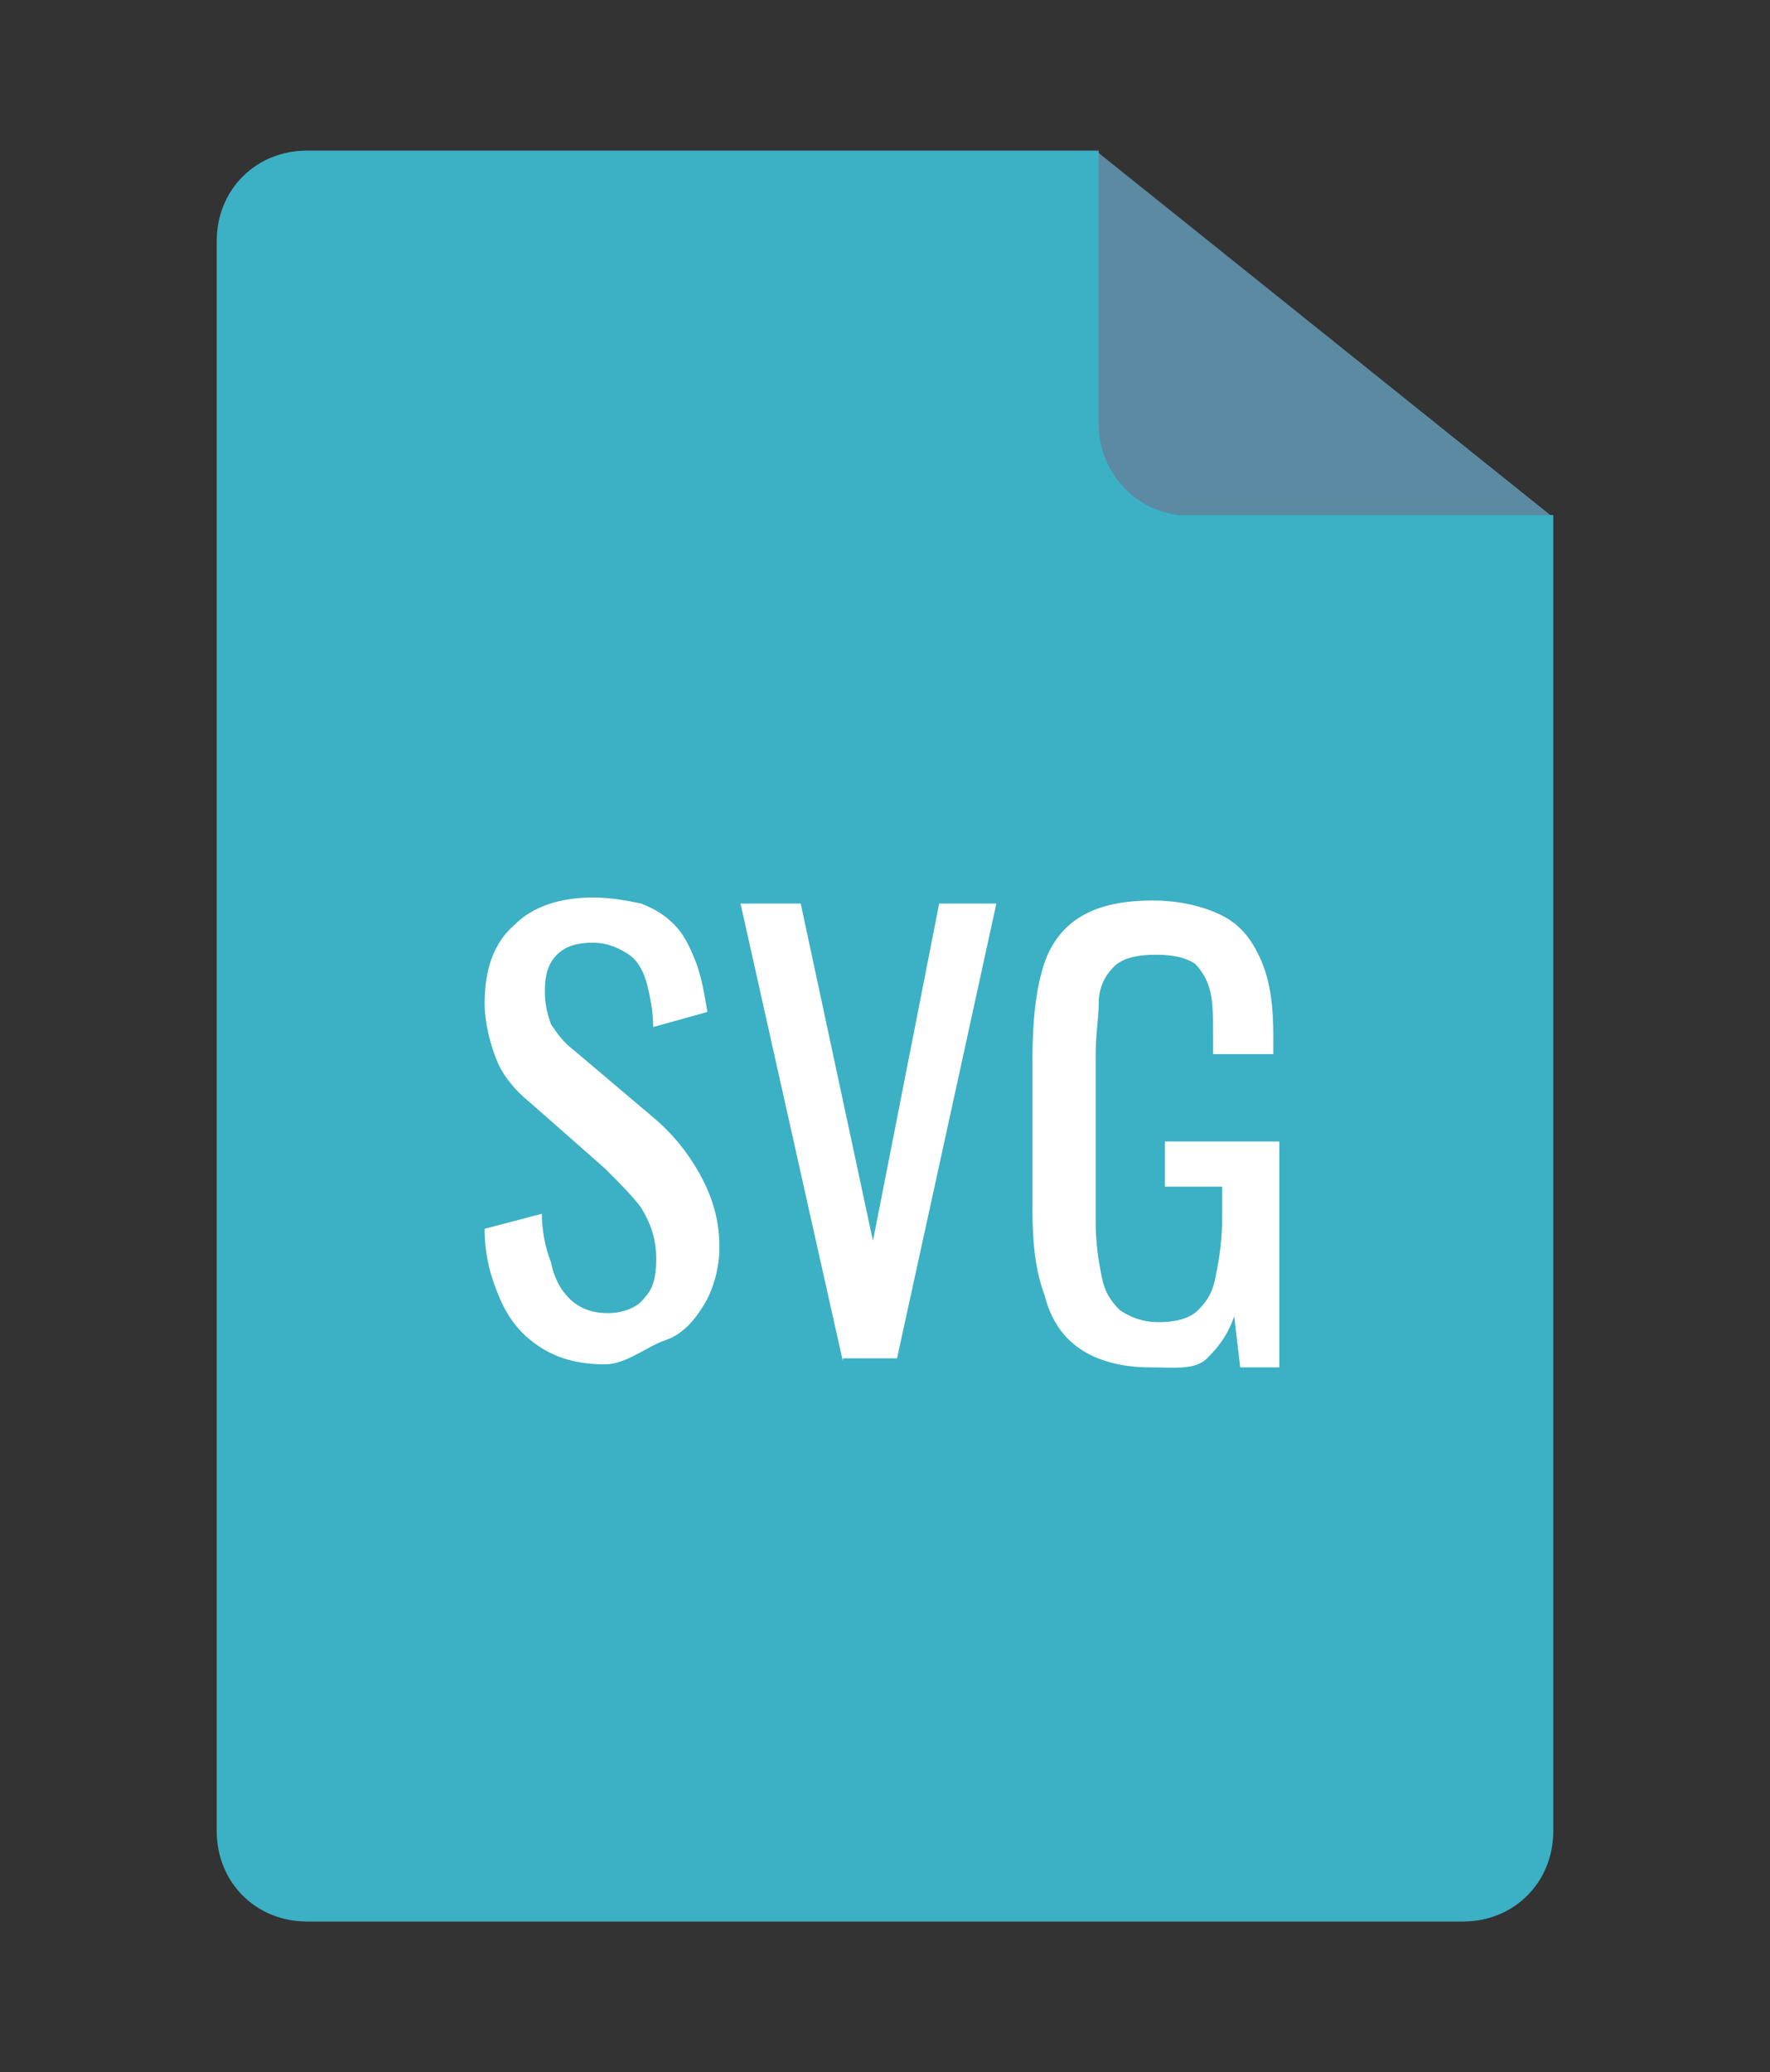
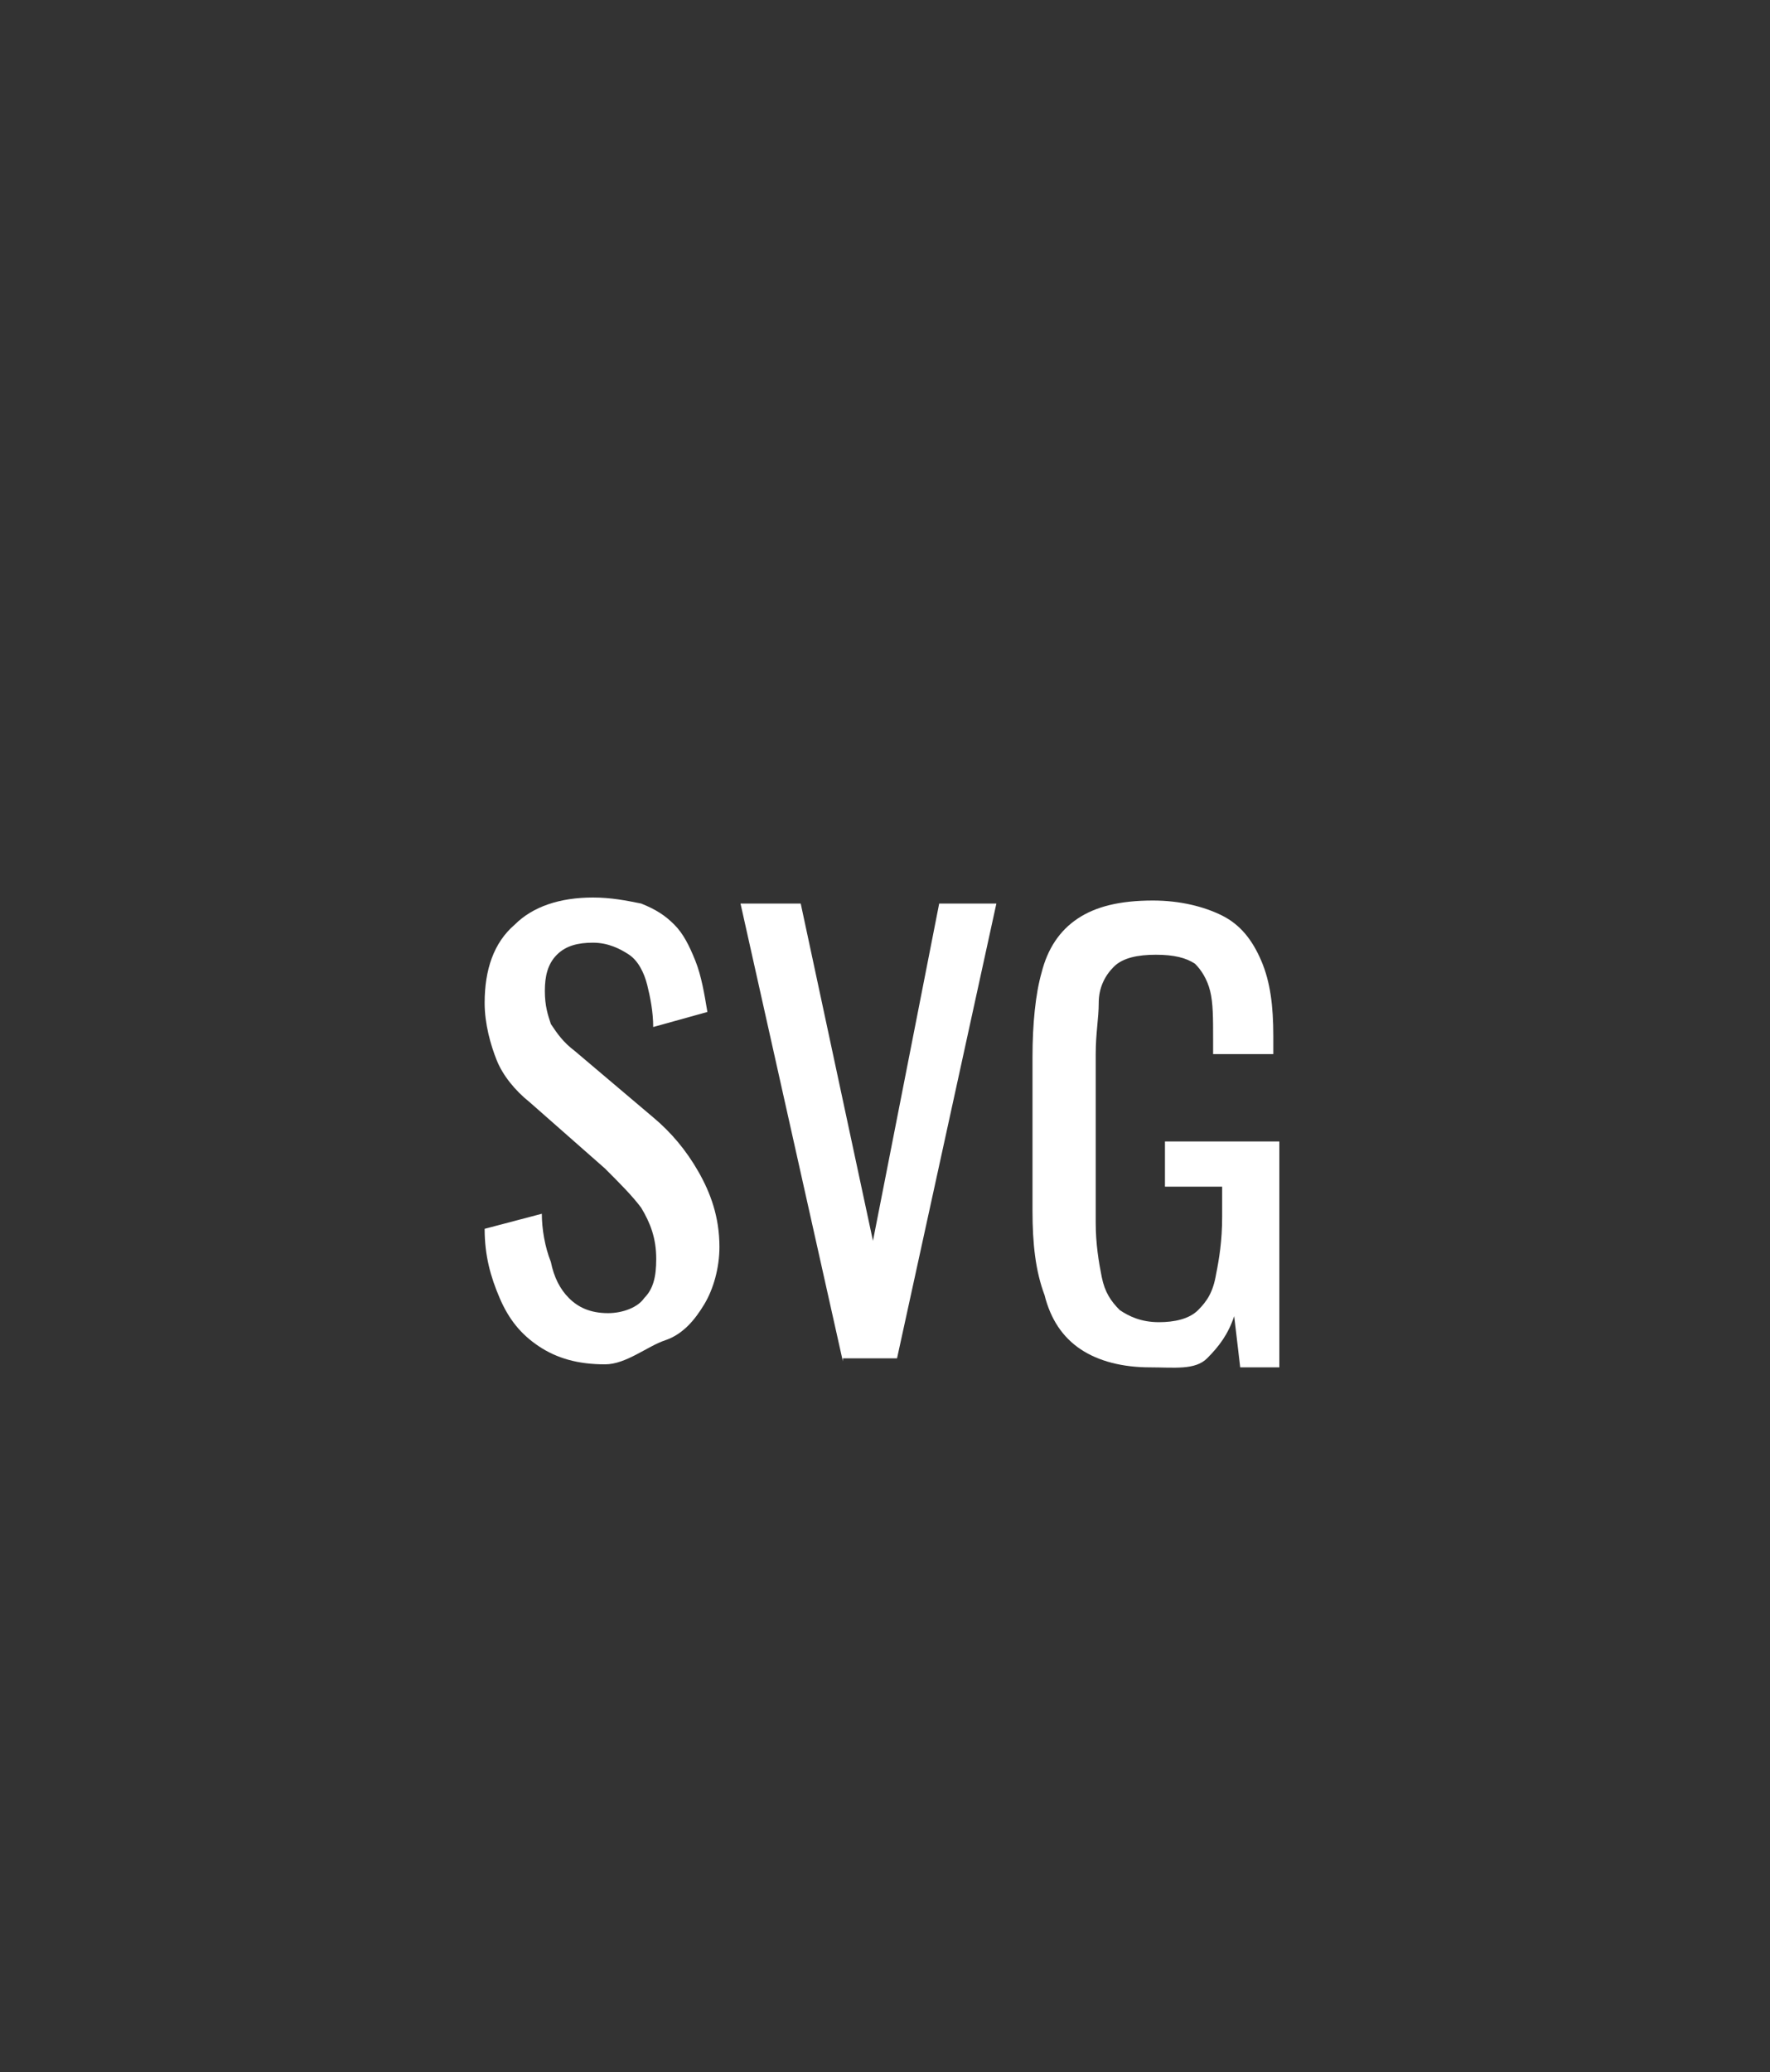
<svg xmlns="http://www.w3.org/2000/svg" version="1.1" id="Layer_1" x="0px" y="0px" viewBox="0 0 58.8 68.8" style="enable-background:new 0 0 58.8 68.8;" xml:space="preserve">
  <rect x="0" y="0" width="58.8" height="68.8" fill="#333333" stroke="none" />
  <style type="text/css">
	.st0{fill:none;}
	.st1{fill:#5B8AA2;}
	.st2{fill:#3CB0C4;}
	.st3{fill:#FFFFFF;}
</style>
  <rect class="st0" width="58.8" height="68.8" />
  <g>
-     <path class="st1" d="M51.5,17.1H39.4c-1.7,0-3-1.3-3-3V5L51.5,17.1z" />
    <g>
-       <path class="st2" d="M36.5,14.1V5H10.2c-1.7,0-3,1.3-3,3v52.8c0,1.7,1.3,3,3,3h38.4c1.7,0,3-1.3,3-3V17.1H39.4    C37.8,17.1,36.5,15.7,36.5,14.1z" />
      <g>
        <path class="st3" d="M20.1,45.3c-0.9,0-1.6-0.2-2.2-0.6s-1-0.9-1.3-1.6c-0.3-0.7-0.5-1.4-0.5-2.3l1.9-0.5c0,0.5,0.1,1.1,0.3,1.6     c0.1,0.5,0.3,0.9,0.6,1.2c0.3,0.3,0.7,0.5,1.3,0.5c0.5,0,1-0.2,1.2-0.5c0.3-0.3,0.4-0.7,0.4-1.3c0-0.7-0.2-1.2-0.5-1.7     c-0.3-0.4-0.7-0.8-1.2-1.3l-2.5-2.2c-0.5-0.4-0.9-0.9-1.1-1.4c-0.2-0.5-0.4-1.2-0.4-1.9c0-1.1,0.3-2,1-2.6     c0.6-0.6,1.5-0.9,2.6-0.9c0.6,0,1.1,0.1,1.6,0.2c0.5,0.2,0.8,0.4,1.1,0.7c0.3,0.3,0.5,0.7,0.7,1.2s0.3,1.1,0.4,1.7l-1.8,0.5     c0-0.5-0.1-1-0.2-1.4c-0.1-0.4-0.3-0.8-0.6-1s-0.7-0.4-1.2-0.4s-0.9,0.1-1.2,0.4c-0.3,0.3-0.4,0.7-0.4,1.2c0,0.5,0.1,0.8,0.2,1.1     c0.2,0.3,0.4,0.6,0.8,0.9l2.6,2.2c0.6,0.5,1.1,1.1,1.5,1.8s0.7,1.5,0.7,2.5c0,0.7-0.2,1.4-0.5,1.9s-0.7,1-1.3,1.2     S20.8,45.3,20.1,45.3z" />
        <path class="st3" d="M28,45.2L24.6,30h2L29,41.2L31.2,30h1.9l-3.3,15.1H28z" />
        <path class="st3" d="M38.2,45.4c-0.9,0-1.7-0.2-2.3-0.6c-0.6-0.4-1-1-1.2-1.8c-0.3-0.8-0.4-1.7-0.4-2.8v-5.1     c0-1.1,0.1-2.1,0.3-2.8c0.2-0.8,0.6-1.4,1.2-1.8c0.6-0.4,1.4-0.6,2.5-0.6c0.9,0,1.7,0.2,2.3,0.5c0.6,0.3,1,0.8,1.3,1.5     c0.3,0.7,0.4,1.5,0.4,2.5v0.6h-2v-0.5c0-0.7,0-1.2-0.1-1.6c-0.1-0.4-0.3-0.7-0.5-0.9c-0.3-0.2-0.7-0.3-1.3-0.3     c-0.6,0-1.1,0.1-1.4,0.4s-0.5,0.7-0.5,1.2s-0.1,1-0.1,1.7v5.6c0,0.7,0.1,1.3,0.2,1.8c0.1,0.5,0.3,0.8,0.6,1.1     c0.3,0.2,0.7,0.4,1.3,0.4c0.5,0,1-0.1,1.3-0.4s0.5-0.6,0.6-1.2c0.1-0.5,0.2-1.1,0.2-1.9v-1h-1.9v-1.5h3.8v7.5h-1.3l-0.2-1.7     c-0.2,0.6-0.5,1-0.9,1.4S39,45.4,38.2,45.4z" />
      </g>
    </g>
  </g>
</svg>